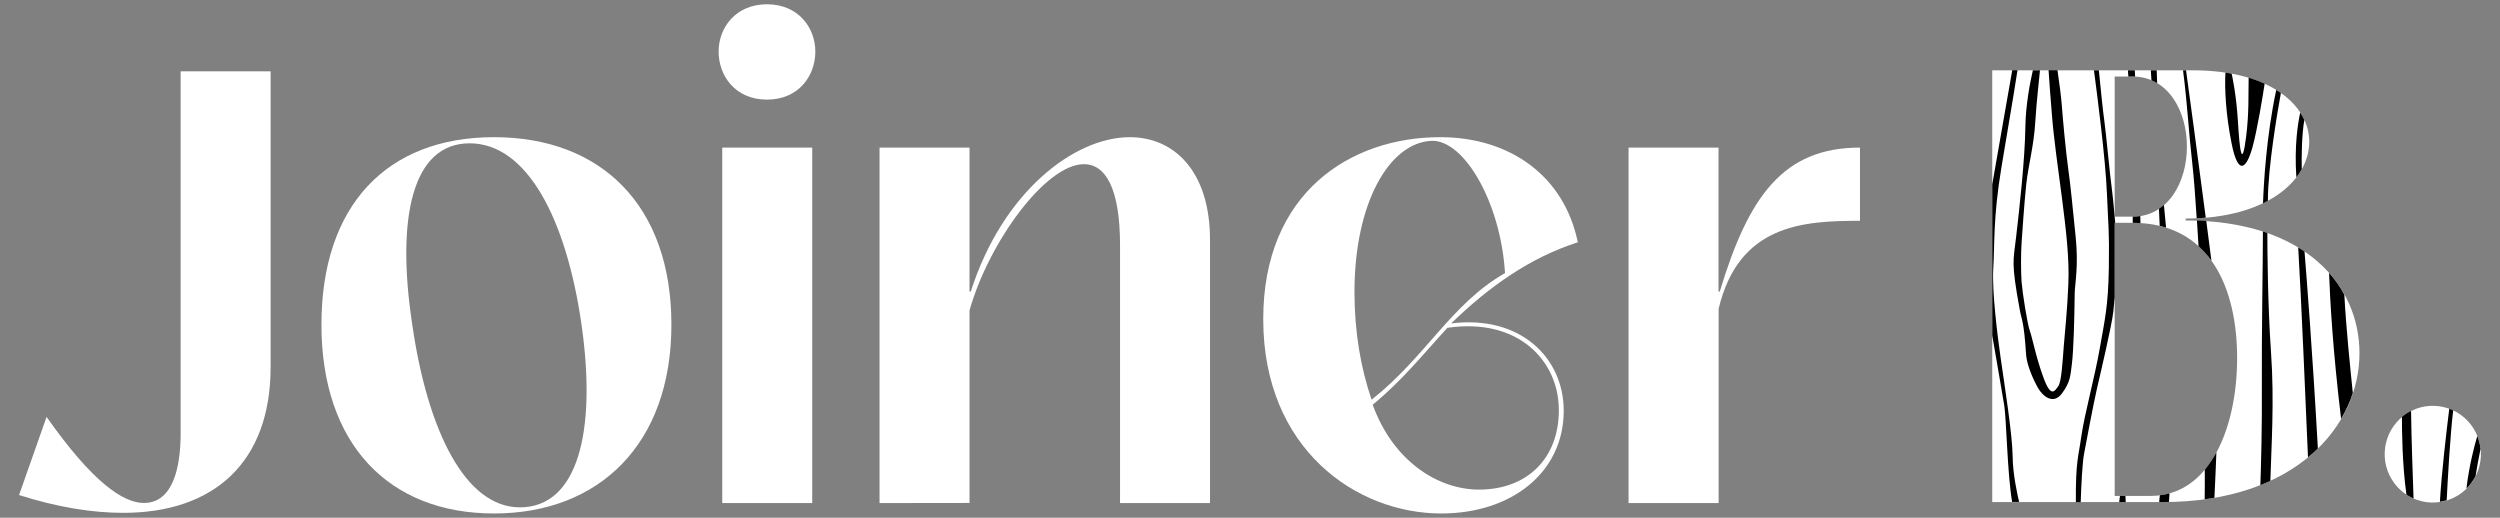
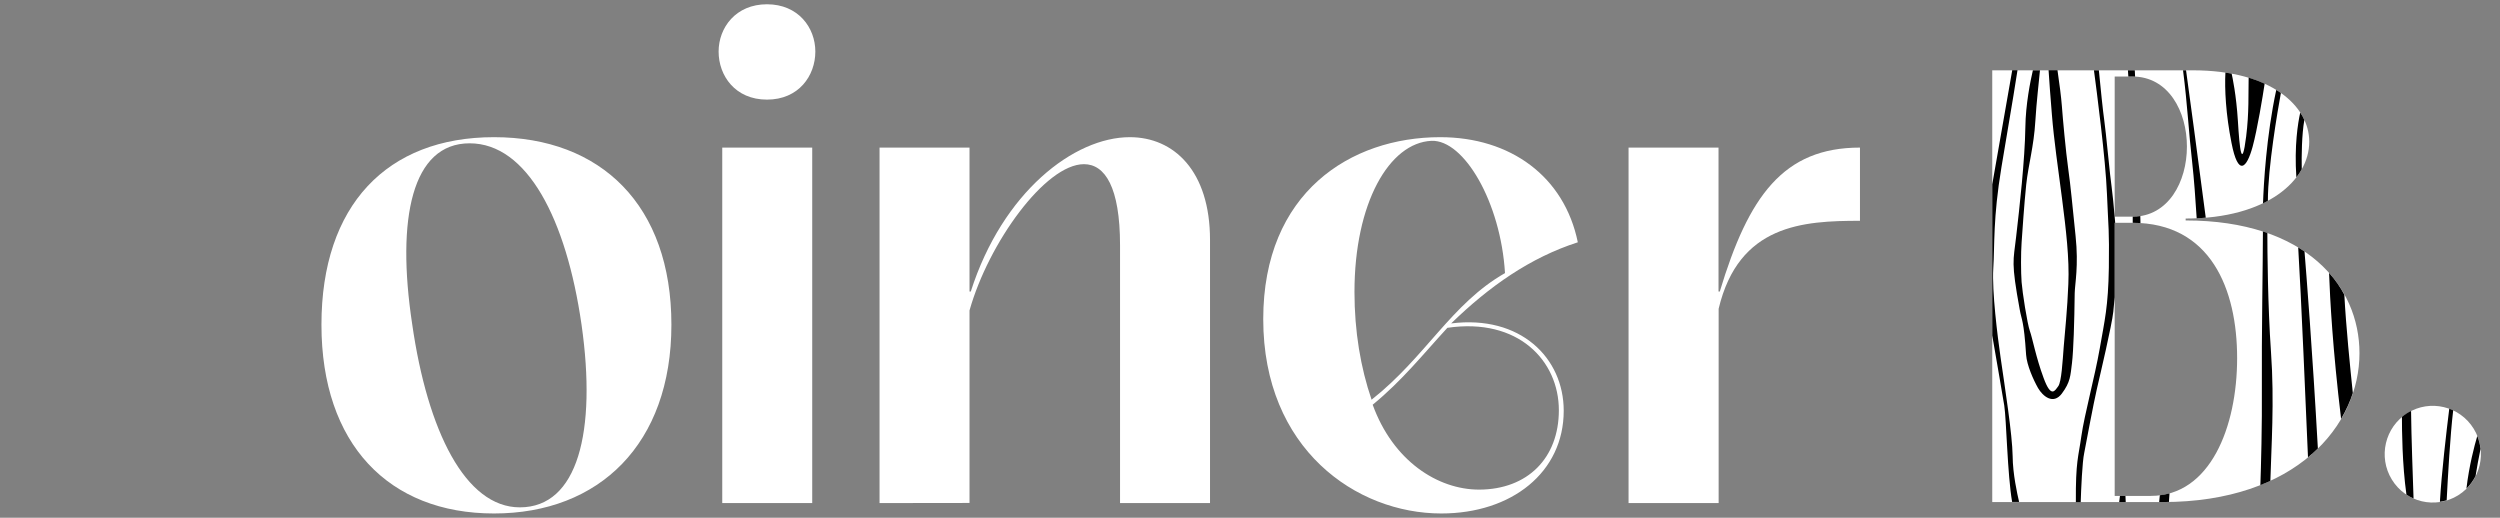
<svg xmlns="http://www.w3.org/2000/svg" width="169px" height="35px" viewBox="0 0 169 35" version="1.1">
  <rect x="0" y="0" width="169" height="35" fill="#808080" stroke="none" />
  <g id="surface1">
-     <path style=" stroke:none;fill-rule:nonzero;fill:rgb(100%,100%,100%);fill-opacity:1;" d="M 1.289 33.465 L 3.148 28.184 C 6.25 32.59 8.316 34 9.727 34 C 11.715 34 12.211 31.543 12.211 29.301 L 12.211 4.824 L 18.293 4.824 L 18.293 24.82 C 18.293 31.266 14.449 34.668 8.328 34.668 C 6.258 34.668 3.902 34.297 1.289 33.465 Z M 1.289 33.465 " />
    <path style=" stroke:none;fill-rule:nonzero;fill:rgb(100%,100%,100%);fill-opacity:1;" d="M 21.73 21.949 C 21.73 13.883 26.156 9.273 33.395 9.273 C 40.633 9.273 45.387 13.883 45.387 21.949 C 45.387 30.016 40.504 34.711 33.395 34.711 C 26.281 34.711 21.73 30.016 21.73 21.949 Z M 39.312 21.949 C 38.285 14.801 35.633 9.688 31.746 9.688 C 27.852 9.688 26.781 14.758 27.863 21.906 C 28.902 29.141 31.461 34.297 35.141 34.297 C 39.062 34.297 40.344 29.184 39.312 21.949 Z M 39.312 21.949 " />
    <path style=" stroke:none;fill-rule:nonzero;fill:rgb(100%,100%,100%);fill-opacity:1;" d="M 48.578 3.488 C 48.578 1.867 49.738 0.289 51.848 0.289 C 53.961 0.289 55.117 1.867 55.117 3.488 C 55.117 5.113 54 6.734 51.848 6.734 C 49.695 6.734 48.578 5.113 48.578 3.488 Z M 48.824 34.008 L 48.824 9.977 L 54.906 9.977 L 54.906 34.008 Z M 48.824 34.008 " />
    <path style=" stroke:none;fill-rule:nonzero;fill:rgb(100%,100%,100%);fill-opacity:1;" d="M 59.457 34.008 L 59.457 9.977 L 65.539 9.977 L 65.539 19.707 L 65.625 19.707 C 67.777 12.973 72.617 9.273 76.375 9.273 C 79.355 9.273 81.797 11.555 81.797 16.219 L 81.797 34.008 L 75.715 34.008 L 75.715 16.582 C 75.715 12.633 74.688 11.098 73.277 11.098 C 70.664 11.098 66.824 16.422 65.539 20.988 L 65.539 34 Z M 59.457 34.008 " />
    <path style=" stroke:none;fill-rule:nonzero;fill:rgb(100%,100%,100%);fill-opacity:1;" d="M 85.395 21.574 C 85.395 13.008 91.309 9.273 97.355 9.273 C 102.109 9.273 105.75 11.93 106.66 16.379 C 103.438 17.414 100.664 19.367 98.098 21.863 C 102.777 21.277 105.707 24.191 105.707 27.766 C 105.707 31.926 102.195 34.711 97.43 34.711 C 91.68 34.711 85.395 30.348 85.395 21.574 Z M 101.738 18.461 C 101.449 13.68 98.969 9.441 96.773 9.52 C 93.918 9.645 91.562 13.715 91.562 19.742 C 91.562 22.398 91.977 24.852 92.719 27.02 C 96.398 24.113 98.098 20.539 101.738 18.461 Z M 105.379 27.73 C 105.379 24.402 102.648 21.457 97.844 22.16 C 96.23 23.91 94.785 25.734 92.793 27.359 C 94.164 31.145 97.176 33.098 99.988 33.098 C 103.266 33.09 105.379 30.965 105.379 27.73 Z M 105.379 27.73 " />
    <path style=" stroke:none;fill-rule:nonzero;fill:rgb(100%,100%,100%);fill-opacity:1;" d="M 110.09 34.008 L 110.09 9.977 L 116.172 9.977 L 116.172 19.707 L 116.258 19.707 C 118.199 13.262 120.555 9.977 125.734 9.977 L 125.734 14.926 C 121.891 14.926 117.539 15.172 116.18 20.871 L 116.18 34.008 Z M 110.09 34.008 " />
    <path style=" stroke:none;fill-rule:nonzero;fill:rgb(100%,100%,100%);fill-opacity:1;" d="M 134.676 33.938 L 134.676 4.754 L 148.242 4.754 C 153.535 4.754 156.105 7.168 156.105 9.578 C 156.105 12.16 153.293 14.773 147.75 14.773 L 147.75 14.902 C 155.859 14.902 159.5 19.309 159.5 23.875 C 159.5 28.785 155.199 33.938 146.223 33.938 Z M 142.953 14.648 L 144.152 14.648 C 146.594 14.648 147.836 12.277 147.836 9.91 C 147.836 7.539 146.594 5.172 144.152 5.172 L 142.953 5.172 Z M 142.953 33.523 L 145.395 33.523 C 149.406 33.523 151.23 28.871 151.23 24.207 C 151.23 19.555 149.449 15.062 144.152 15.062 L 142.953 15.062 Z M 142.953 33.523 " />
    <path style=" stroke:none;fill-rule:evenodd;fill:rgb(100%,100%,100%);fill-opacity:1;" d="M 167.223 28.984 C 166.277 27.449 164.273 26.973 162.746 27.922 C 161.219 28.871 160.746 30.887 161.691 32.422 C 162.633 33.957 164.637 34.434 166.168 33.484 C 167.695 32.535 168.168 30.52 167.223 28.984 Z M 167.223 28.984 " />
    <path style=" stroke:none;fill-rule:nonzero;fill:rgb(0%,0%,0%);fill-opacity:1;" d="M 135.242 24.184 C 135.031 22.715 134.652 19.715 134.746 18.137 C 134.848 16.566 134.719 14.781 135.301 11.285 C 135.445 10.402 135.766 8.508 136.105 6.488 C 136.164 6.129 136.281 5.375 136.383 4.746 L 136.027 4.746 L 134.676 12.465 L 134.676 22.68 C 134.98 24.445 135.387 26.781 135.488 27.418 C 135.633 28.344 135.699 32.078 136.02 33.93 L 136.492 33.93 C 136.367 33.402 136.062 32.02 136.055 30.84 C 136.035 29.379 135.523 26.137 135.242 24.184 Z M 135.242 24.184 " />
    <path style=" stroke:none;fill-rule:nonzero;fill:rgb(0%,0%,0%);fill-opacity:1;" d="M 157.445 18.449 C 157.508 20.207 157.691 23.613 158.258 28.316 C 158.586 27.75 158.859 27.164 159.051 26.57 C 158.875 24.879 158.586 22.035 158.477 19.922 C 158.199 19.402 157.859 18.91 157.445 18.449 Z M 157.445 18.449 " />
    <path style=" stroke:none;fill-rule:nonzero;fill:rgb(0%,0%,0%);fill-opacity:1;" d="M 155.359 16.727 C 155.547 19.758 155.902 28.113 156.02 30.914 C 156.258 30.719 156.477 30.523 156.688 30.32 C 156.316 23.613 155.902 18.449 155.785 17 C 155.648 16.906 155.504 16.812 155.359 16.727 Z M 155.359 16.727 " />
    <path style=" stroke:none;fill-rule:nonzero;fill:rgb(0%,0%,0%);fill-opacity:1;" d="M 153.52 23.809 C 153.301 20.684 153.273 16.898 153.273 15.75 C 153.172 15.719 153.07 15.684 152.973 15.648 C 152.973 17.688 152.879 22.824 152.902 26.117 C 152.922 28.793 152.844 31.551 152.801 32.793 C 153.031 32.699 153.258 32.605 153.477 32.504 C 153.535 30.305 153.758 27.152 153.52 23.809 Z M 153.52 23.809 " />
    <path style=" stroke:none;fill-rule:nonzero;fill:rgb(0%,0%,0%);fill-opacity:1;" d="M 155.234 11.988 C 155.371 11.812 155.496 11.625 155.598 11.438 C 155.582 10.52 155.598 9.109 155.773 8.109 C 155.699 7.938 155.605 7.77 155.496 7.609 C 155.336 8.328 155.09 9.859 155.234 11.988 Z M 155.234 11.988 " />
    <path style=" stroke:none;fill-rule:nonzero;fill:rgb(0%,0%,0%);fill-opacity:1;" d="M 153.309 13.57 C 153.309 11.32 153.961 7.523 154.188 6.285 C 154.086 6.215 153.977 6.141 153.875 6.078 C 153.199 9.223 153.023 12.48 152.98 13.746 C 153.09 13.68 153.199 13.629 153.309 13.57 Z M 153.309 13.57 " />
    <path style=" stroke:none;fill-rule:nonzero;fill:rgb(0%,0%,0%);fill-opacity:1;" d="M 150.852 9.672 C 151.297 11.945 151.871 11.402 152.277 9.918 C 152.598 8.738 152.961 6.512 153.09 5.656 C 152.758 5.504 152.398 5.367 152.008 5.246 C 151.984 6.293 152.043 7.609 151.84 9.23 C 151.551 11.523 151.398 10.113 151.281 8.168 C 151.172 6.418 150.91 5.195 150.859 4.977 C 150.723 4.949 150.582 4.926 150.438 4.906 C 150.379 6.004 150.461 7.711 150.852 9.672 Z M 150.852 9.672 " />
-     <path style=" stroke:none;fill-rule:nonzero;fill:rgb(0%,0%,0%);fill-opacity:1;" d="M 148.621 16.641 C 148.941 16.941 149.238 17.262 149.492 17.617 C 149.371 16.734 149.262 15.836 149.145 14.938 C 148.934 14.918 148.723 14.91 148.512 14.902 C 148.555 15.562 148.586 16.168 148.621 16.641 Z M 148.621 16.641 " />
    <path style=" stroke:none;fill-rule:nonzero;fill:rgb(0%,0%,0%);fill-opacity:1;" d="M 148.496 14.758 C 148.707 14.75 148.91 14.73 149.109 14.715 C 148.547 10.41 147.988 6.285 147.777 4.754 L 147.574 4.754 C 147.871 7.082 147.953 8.898 148.191 10.969 C 148.316 12.082 148.418 13.5 148.496 14.758 Z M 148.496 14.758 " />
-     <path style=" stroke:none;fill-rule:nonzero;fill:rgb(0%,0%,0%);fill-opacity:1;" d="M 146.281 13.855 C 146.172 13.949 146.062 14.035 145.945 14.113 C 145.969 14.598 145.977 14.977 145.996 15.266 C 146.148 15.301 146.289 15.344 146.426 15.387 " />
-     <path style=" stroke:none;fill-rule:nonzero;fill:rgb(0%,0%,0%);fill-opacity:1;" d="M 145.824 5.621 C 145.809 5.281 145.801 4.984 145.793 4.754 L 145.395 4.754 C 145.41 4.984 145.43 5.203 145.438 5.426 C 145.582 5.484 145.707 5.555 145.824 5.621 Z M 145.824 5.621 " />
    <path style=" stroke:none;fill-rule:nonzero;fill:rgb(0%,0%,0%);fill-opacity:1;" d="M 144.152 5.172 C 144.211 5.172 144.273 5.18 144.332 5.18 C 144.324 5.027 144.324 4.883 144.312 4.754 L 143.848 4.754 C 143.859 4.891 143.867 5.035 143.875 5.172 Z M 144.152 5.172 " />
    <path style=" stroke:none;fill-rule:nonzero;fill:rgb(0%,0%,0%);fill-opacity:1;" d="M 144.684 14.605 C 144.516 14.629 144.348 14.648 144.172 14.648 C 144.172 14.801 144.172 14.938 144.172 15.062 C 144.348 15.062 144.523 15.07 144.695 15.078 C 144.695 14.938 144.684 14.773 144.684 14.605 Z M 144.684 14.605 " />
    <path style=" stroke:none;fill-rule:nonzero;fill:rgb(0%,0%,0%);fill-opacity:1;" d="M 136.289 16.023 C 136.105 17.668 135.934 17.652 136.535 20.938 C 136.66 21.652 136.812 21.617 136.965 23.988 C 137.016 24.691 137.457 25.676 137.77 26.23 C 138.09 26.781 138.797 27.383 139.383 26.602 C 139.965 25.82 139.957 25.406 140.066 24.547 C 140.168 23.691 140.227 21.797 140.25 19.816 C 140.262 19.191 140.523 17.984 140.309 15.953 C 140.098 13.926 139.98 12.594 139.812 11.41 C 139.645 10.223 139.441 7.973 139.383 7.176 C 139.34 6.59 139.211 5.594 139.086 4.746 L 138.484 4.746 C 138.527 5.383 138.605 6.547 138.707 7.734 C 138.848 9.5 139.121 11.32 139.391 13.406 C 139.66 15.496 139.898 17.492 139.82 19.199 C 139.754 20.914 139.586 22.469 139.508 23.434 C 139.434 24.402 139.355 25.828 139.137 26.109 C 138.918 26.391 138.664 26.961 138.148 25.551 C 137.625 24.141 137.398 22.867 137.219 22.375 C 137.043 21.883 136.711 19.75 136.66 19.07 C 136.609 18.391 136.609 17.102 136.66 16.395 C 136.711 15.691 136.832 13.816 136.973 12.473 C 137.117 11.133 137.488 9.902 137.59 8.176 C 137.668 6.895 137.82 5.629 137.902 4.754 L 137.422 4.754 C 137.254 5.484 136.934 7.039 136.914 8.609 C 136.883 10.773 136.52 14.043 136.289 16.023 Z M 136.289 16.023 " />
    <path style=" stroke:none;fill-rule:nonzero;fill:rgb(0%,0%,0%);fill-opacity:1;" d="M 141.746 26.305 C 141.973 25.32 142.762 21.992 142.859 21.074 C 142.887 20.828 142.922 20.488 142.953 20.098 L 142.953 15.062 L 142.988 15.062 C 142.902 14.02 142.793 12.934 142.742 12.602 C 142.648 12.023 142.355 8.84 142.246 8.117 C 142.168 7.598 141.984 5.824 141.883 4.754 L 141.551 4.754 C 141.73 6.098 142.336 10.715 142.43 13.102 C 142.531 15.562 142.59 15.418 142.559 18.086 C 142.516 20.754 142.27 21.668 141.941 23.57 C 141.609 25.473 140.91 28.012 140.699 29.488 C 140.504 30.898 140.309 31.152 140.328 33.945 L 140.656 33.945 C 140.684 33.082 140.758 31.238 140.895 30.609 C 141.055 29.762 141.52 27.289 141.746 26.305 Z M 141.746 26.305 " />
-     <path style=" stroke:none;fill-rule:nonzero;fill:rgb(0%,0%,0%);fill-opacity:1;" d="M 149.043 31.758 C 149.051 32.453 149.043 33.176 149.035 33.75 C 149.254 33.719 149.484 33.684 149.695 33.648 C 149.746 32.664 149.797 31.391 149.828 30.586 C 149.594 31.008 149.332 31.398 149.043 31.758 Z M 149.043 31.758 " />
    <path style=" stroke:none;fill-rule:nonzero;fill:rgb(0%,0%,0%);fill-opacity:1;" d="M 146.004 33.48 C 145.984 33.641 145.977 33.793 145.961 33.938 L 146.223 33.938 C 146.359 33.938 146.484 33.93 146.621 33.93 L 146.66 33.352 C 146.449 33.414 146.23 33.453 146.004 33.48 Z M 146.004 33.48 " />
    <path style=" stroke:none;fill-rule:nonzero;fill:rgb(0%,0%,0%);fill-opacity:1;" d="M 143.309 33.523 L 143.258 33.938 L 143.699 33.938 L 143.68 33.523 Z M 143.309 33.523 " />
    <path style=" stroke:none;fill-rule:nonzero;fill:rgb(0%,0%,0%);fill-opacity:1;" d="M 162.371 28.184 C 162.371 29.074 162.387 31.391 162.676 33.438 C 162.828 33.539 162.988 33.625 163.156 33.699 C 163.113 32.445 163.004 29.457 162.988 27.781 C 162.77 27.883 162.566 28.02 162.371 28.184 Z M 162.371 28.184 " />
    <path style=" stroke:none;fill-rule:nonzero;fill:rgb(0%,0%,0%);fill-opacity:1;" d="M 165.57 27.629 C 165.379 29.184 165.047 31.996 164.938 33.922 C 165.09 33.895 165.242 33.863 165.395 33.82 C 165.473 32.301 165.633 29.422 165.836 27.738 C 165.758 27.699 165.664 27.664 165.57 27.629 Z M 165.57 27.629 " />
    <path style=" stroke:none;fill-rule:nonzero;fill:rgb(0%,0%,0%);fill-opacity:1;" d="M 166.73 33.031 C 166.973 32.785 167.184 32.504 167.348 32.18 C 167.438 31.613 167.559 30.941 167.684 30.348 C 167.648 30.043 167.574 29.742 167.465 29.473 C 167.277 30.102 166.914 31.469 166.73 33.031 Z M 166.73 33.031 " />
  </g>
</svg>